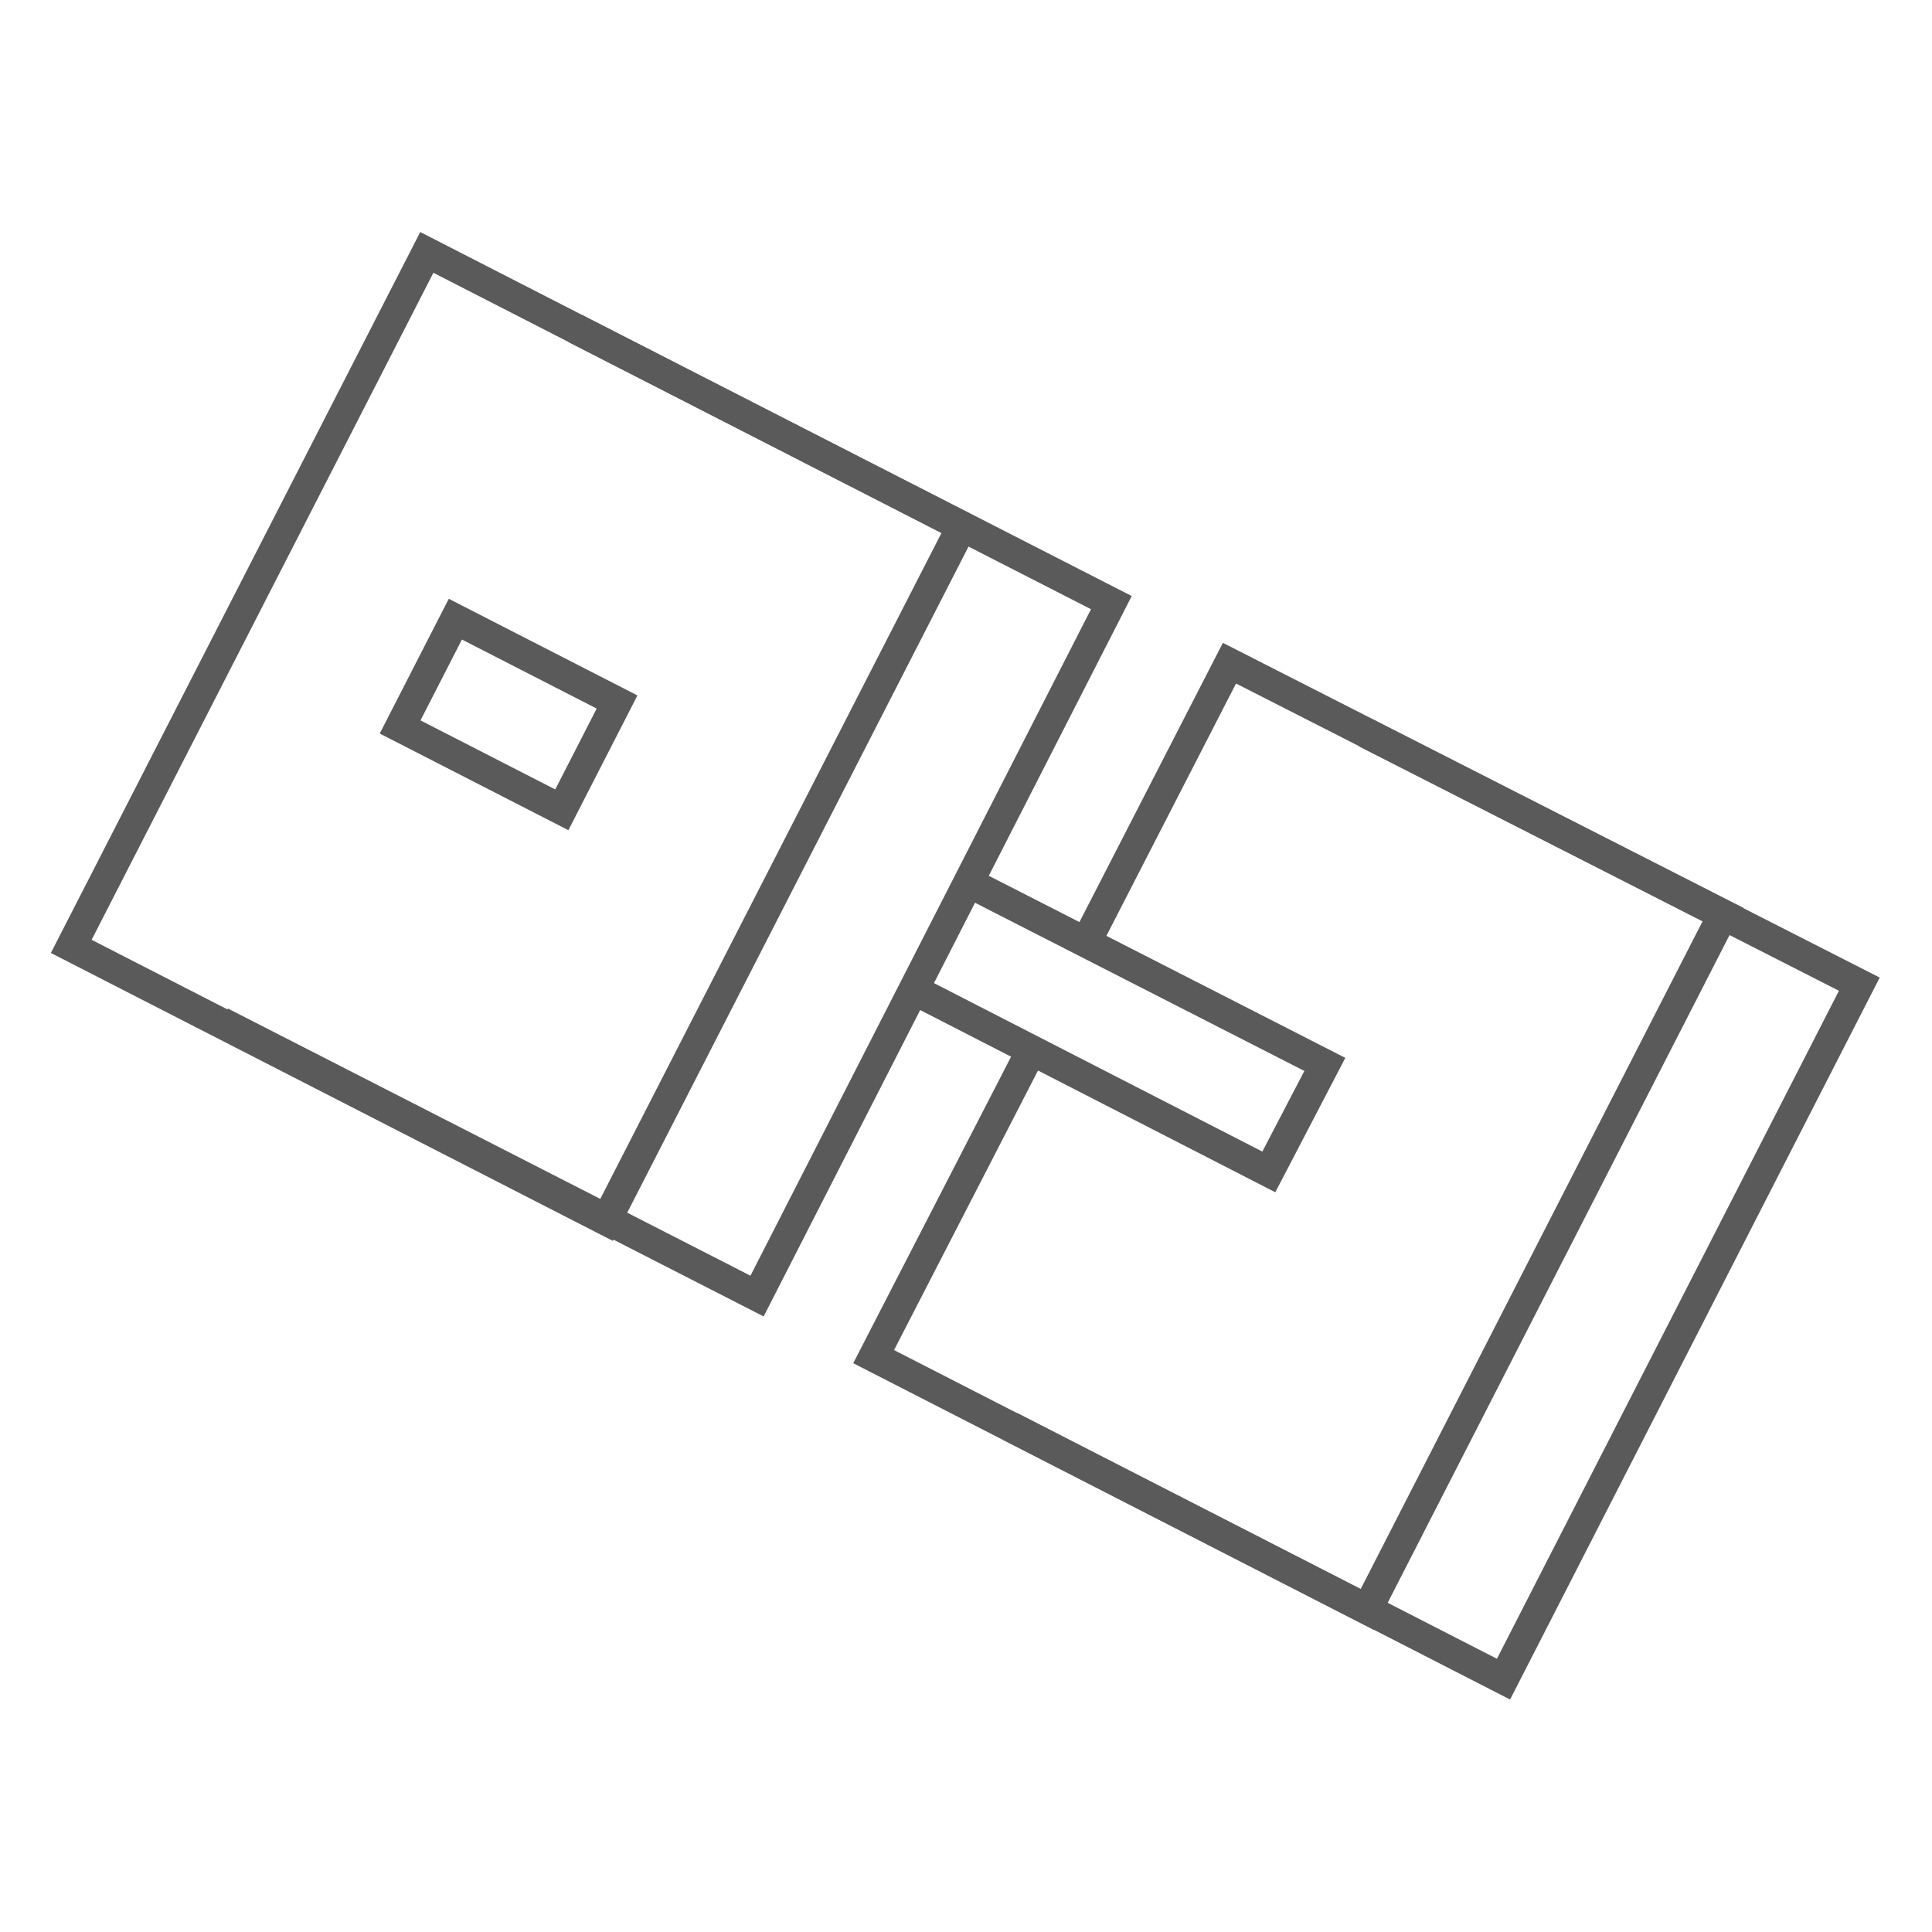
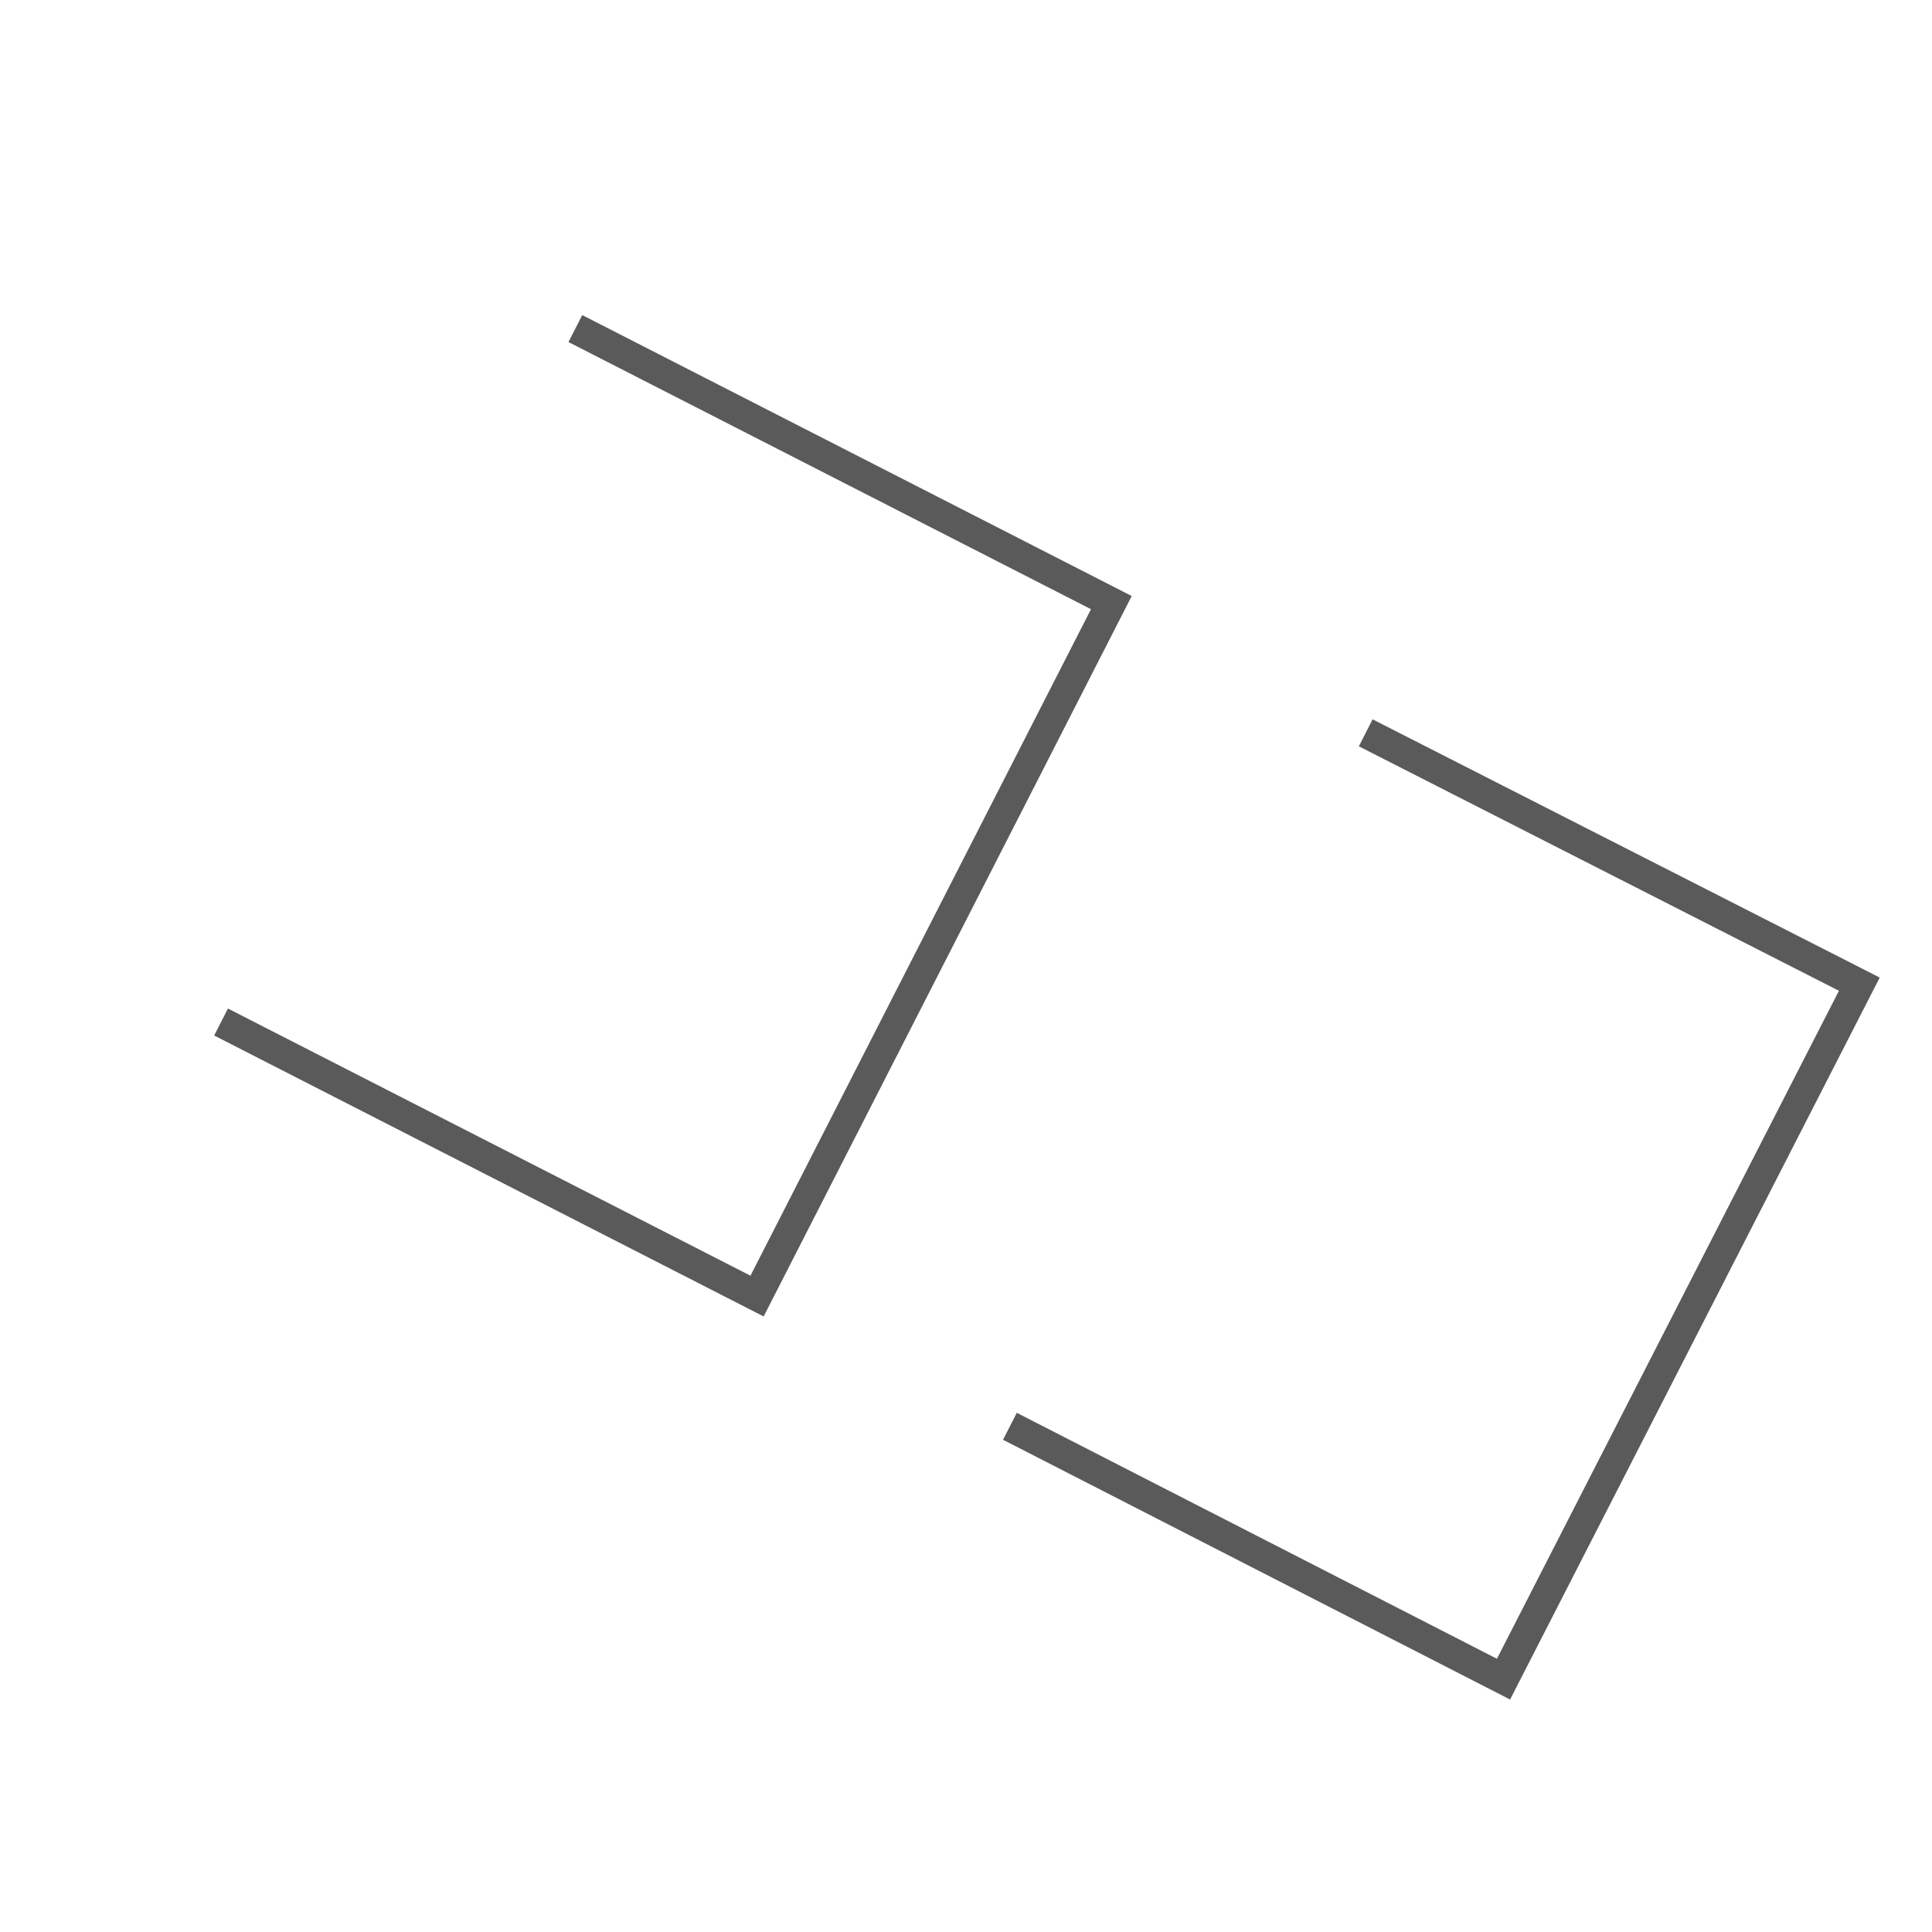
<svg xmlns="http://www.w3.org/2000/svg" version="1.0" id="Calque_1" x="0px" y="0px" viewBox="0 0 127.6 127.6" enable-background="new 0 0 127.6 127.6" xml:space="preserve">
  <g>
    <polyline fill="none" stroke="#5A5A5A" stroke-width="2" stroke-miterlimit="10" points="90.2,48.4 122.8,65 99.3,110.9 66.7,94.2     " />
-     <polyline fill="none" stroke="#5A5A5A" stroke-width="2" stroke-miterlimit="10" points="71.8,62.1 81.2,43.8 113.8,60.4    90.3,106.3 57.7,89.6 68,69.6  " />
-     <polyline fill="none" stroke="#5A5A5A" stroke-width="2" stroke-miterlimit="10" points="64.2,58.4 87.5,70.3 83.8,77.4 60.8,65.6     " />
    <polyline fill="none" stroke="#5A5A5A" stroke-width="2" stroke-miterlimit="10" points="38,21.7 73.4,39.8 50,85.6 14.6,67.5  " />
-     <rect x="14.3" y="22.9" transform="matrix(0.89 0.456 -0.456 0.89 25.905 -10.232)" fill="none" stroke="#5A5A5A" stroke-width="2" stroke-miterlimit="10" width="39.7" height="51.5" />
-     <rect x="27.6" y="43.2" transform="matrix(0.89 0.456 -0.456 0.89 25.209 -10.141)" fill="none" stroke="#5A5A5A" stroke-width="2" stroke-miterlimit="10" width="12" height="8" />
  </g>
</svg>